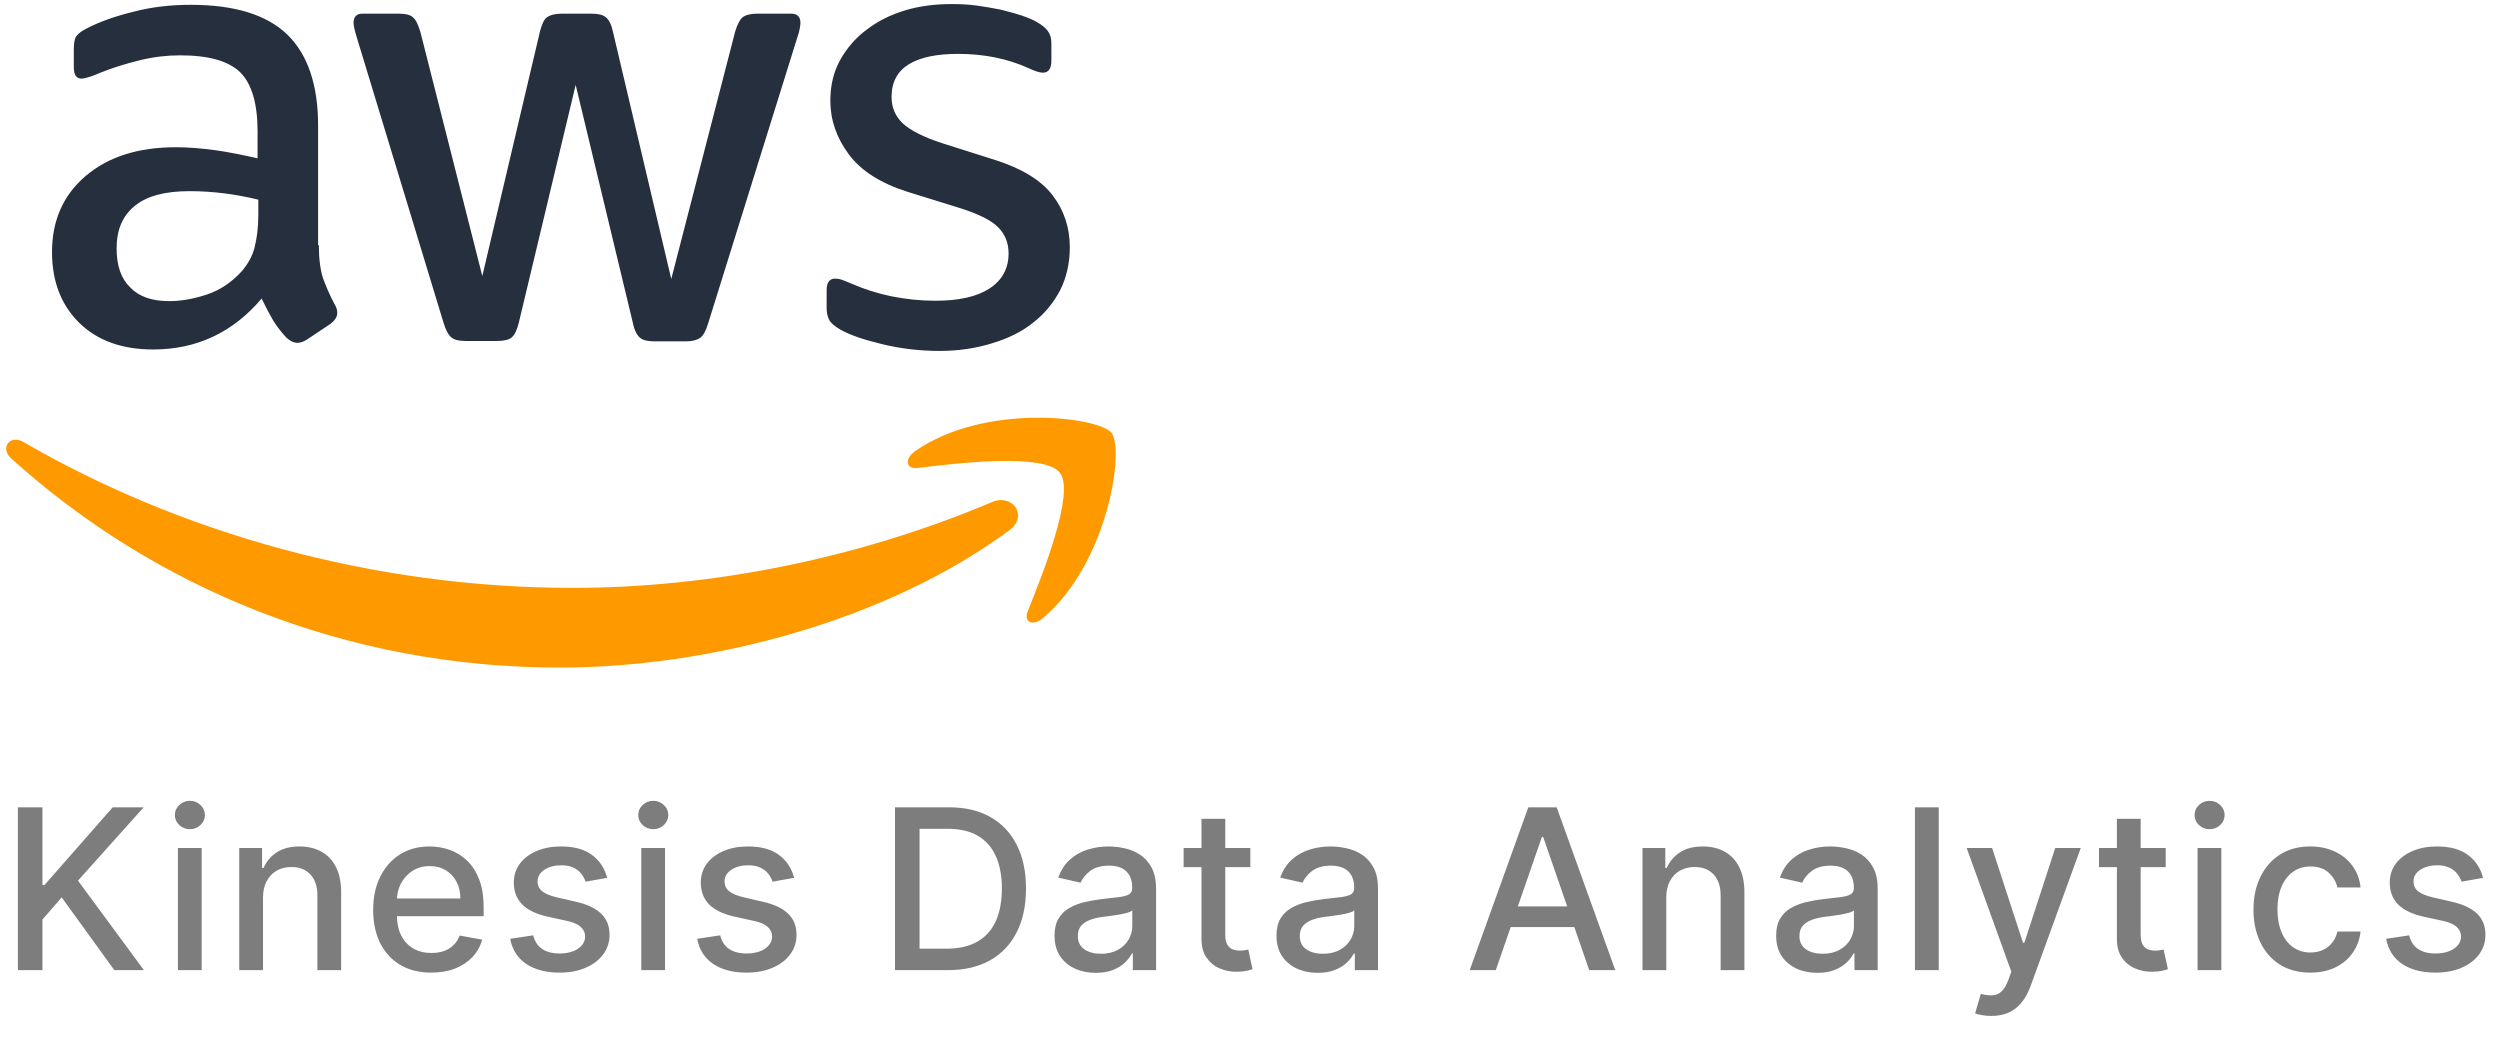
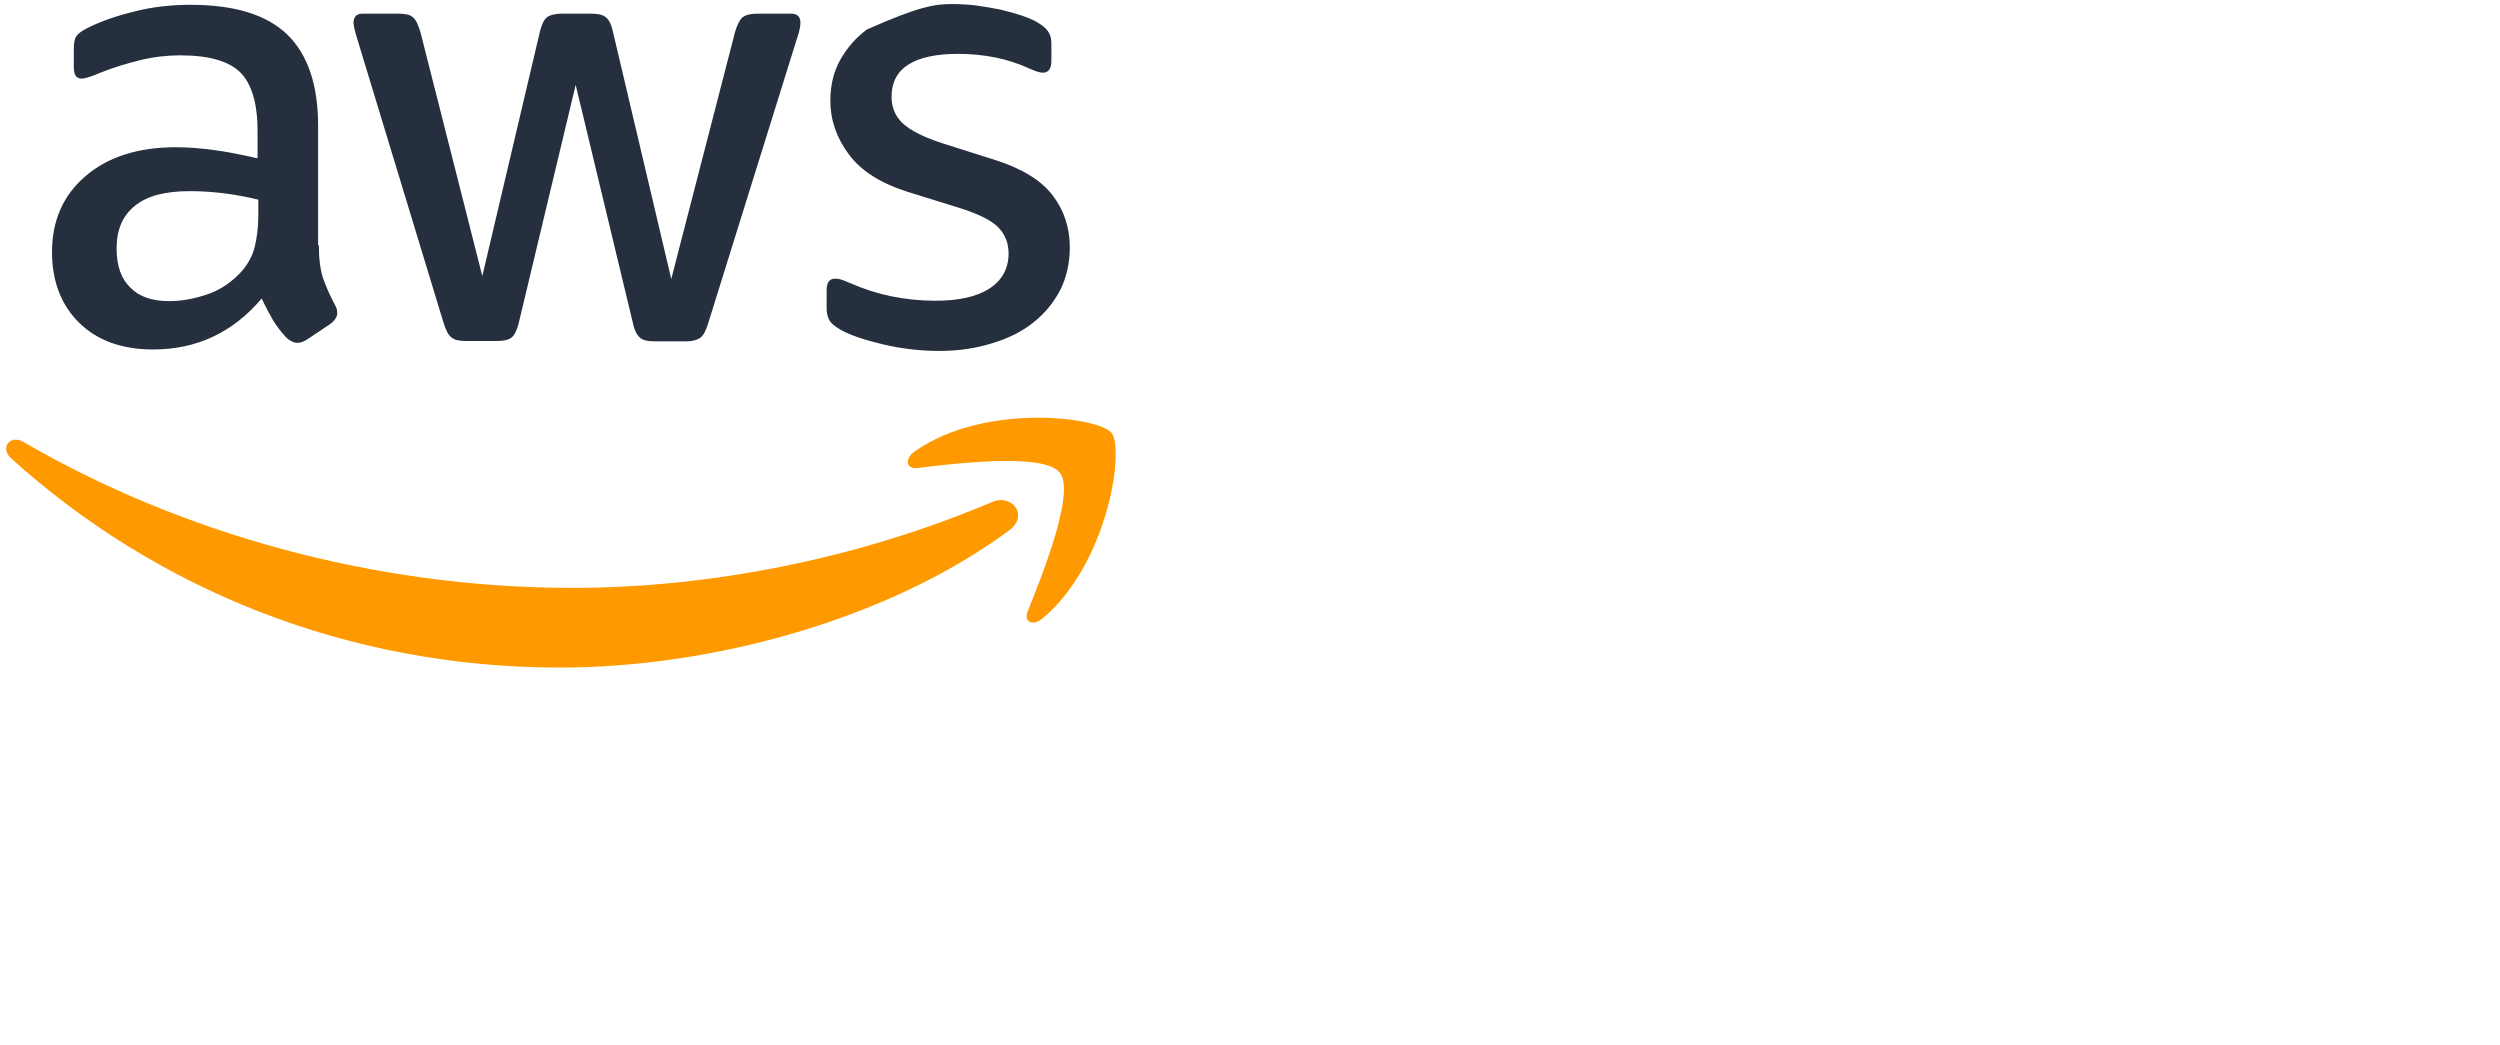
<svg xmlns="http://www.w3.org/2000/svg" width="67" height="28" viewBox="0 0 67 28" fill="none">
  <g clip-path="url(#clip0_1334_18615)">
-     <path d="M8.545 6.567C8.545 6.933 8.585 7.23 8.654 7.447C8.733 7.665 8.832 7.902 8.97 8.159C9.02 8.238 9.039 8.318 9.039 8.387C9.039 8.486 8.98 8.585 8.852 8.683L8.228 9.099C8.139 9.158 8.05 9.188 7.971 9.188C7.872 9.188 7.774 9.138 7.675 9.049C7.536 8.901 7.417 8.743 7.319 8.585C7.22 8.416 7.121 8.229 7.012 8.001C6.241 8.911 5.271 9.366 4.104 9.366C3.274 9.366 2.611 9.129 2.126 8.654C1.642 8.179 1.394 7.546 1.394 6.755C1.394 5.914 1.691 5.232 2.294 4.718C2.898 4.203 3.699 3.946 4.717 3.946C5.054 3.946 5.4 3.976 5.766 4.025C6.132 4.075 6.508 4.154 6.903 4.243V3.521C6.903 2.769 6.745 2.245 6.438 1.938C6.122 1.632 5.588 1.483 4.826 1.483C4.48 1.483 4.124 1.523 3.758 1.612C3.392 1.701 3.036 1.81 2.69 1.948C2.532 2.018 2.413 2.057 2.344 2.077C2.275 2.097 2.225 2.107 2.186 2.107C2.047 2.107 1.978 2.008 1.978 1.8V1.315C1.978 1.157 1.998 1.038 2.047 0.969C2.097 0.9 2.186 0.831 2.324 0.762C2.67 0.583 3.086 0.435 3.57 0.316C4.055 0.188 4.569 0.129 5.113 0.129C6.29 0.129 7.15 0.396 7.704 0.93C8.248 1.464 8.525 2.275 8.525 3.363V6.567H8.545ZM4.53 8.07C4.856 8.07 5.192 8.011 5.548 7.892C5.904 7.774 6.221 7.556 6.488 7.259C6.646 7.071 6.765 6.864 6.824 6.626C6.883 6.389 6.923 6.102 6.923 5.766V5.351C6.636 5.281 6.33 5.222 6.013 5.182C5.697 5.143 5.39 5.123 5.083 5.123C4.421 5.123 3.936 5.252 3.61 5.519C3.283 5.786 3.125 6.162 3.125 6.656C3.125 7.121 3.244 7.467 3.491 7.704C3.728 7.952 4.075 8.07 4.53 8.07ZM12.471 9.138C12.293 9.138 12.175 9.109 12.095 9.04C12.016 8.98 11.947 8.842 11.888 8.654L9.564 1.009C9.504 0.811 9.475 0.682 9.475 0.613C9.475 0.455 9.554 0.366 9.712 0.366H10.681C10.869 0.366 10.998 0.396 11.067 0.465C11.146 0.524 11.205 0.663 11.265 0.851L12.926 7.398L14.469 0.851C14.519 0.653 14.578 0.524 14.657 0.465C14.736 0.405 14.875 0.366 15.053 0.366H15.844C16.032 0.366 16.16 0.396 16.239 0.465C16.319 0.524 16.388 0.663 16.427 0.851L17.99 7.477L19.701 0.851C19.76 0.653 19.83 0.524 19.899 0.465C19.978 0.405 20.107 0.366 20.285 0.366H21.204C21.363 0.366 21.452 0.445 21.452 0.613C21.452 0.663 21.442 0.712 21.432 0.771C21.422 0.831 21.402 0.91 21.363 1.019L18.979 8.664C18.92 8.862 18.851 8.99 18.771 9.049C18.692 9.109 18.564 9.148 18.395 9.148H17.545C17.357 9.148 17.229 9.119 17.149 9.049C17.07 8.98 17.001 8.852 16.961 8.654L15.428 2.275L13.905 8.644C13.856 8.842 13.797 8.97 13.717 9.04C13.638 9.109 13.5 9.138 13.322 9.138H12.471ZM25.18 9.405C24.666 9.405 24.152 9.346 23.657 9.227C23.163 9.109 22.777 8.98 22.52 8.832C22.361 8.743 22.253 8.644 22.213 8.555C22.174 8.466 22.154 8.367 22.154 8.278V7.774C22.154 7.566 22.233 7.467 22.381 7.467C22.441 7.467 22.5 7.477 22.559 7.497C22.619 7.516 22.708 7.556 22.806 7.596C23.143 7.744 23.509 7.863 23.894 7.942C24.29 8.021 24.676 8.06 25.071 8.06C25.694 8.06 26.179 7.952 26.515 7.734C26.852 7.516 27.03 7.2 27.03 6.794C27.03 6.518 26.941 6.29 26.762 6.102C26.584 5.914 26.248 5.746 25.764 5.588L24.33 5.143C23.608 4.915 23.073 4.579 22.747 4.134C22.421 3.699 22.253 3.214 22.253 2.7C22.253 2.285 22.342 1.919 22.52 1.602C22.698 1.286 22.935 1.009 23.232 0.791C23.529 0.564 23.865 0.396 24.26 0.277C24.656 0.158 25.071 0.109 25.506 0.109C25.724 0.109 25.952 0.119 26.169 0.148C26.397 0.178 26.604 0.218 26.812 0.257C27.01 0.307 27.198 0.356 27.376 0.415C27.554 0.475 27.692 0.534 27.791 0.593C27.93 0.673 28.029 0.752 28.088 0.841C28.147 0.92 28.177 1.029 28.177 1.167V1.632C28.177 1.84 28.098 1.948 27.949 1.948C27.87 1.948 27.742 1.909 27.573 1.83C27.01 1.573 26.377 1.444 25.675 1.444C25.111 1.444 24.666 1.533 24.359 1.721C24.053 1.909 23.894 2.196 23.894 2.601C23.894 2.878 23.993 3.115 24.191 3.303C24.389 3.491 24.755 3.679 25.279 3.847L26.683 4.292C27.395 4.52 27.91 4.836 28.216 5.242C28.523 5.647 28.671 6.112 28.671 6.626C28.671 7.052 28.582 7.437 28.414 7.774C28.236 8.11 27.999 8.407 27.692 8.644C27.386 8.891 27.02 9.069 26.594 9.198C26.149 9.336 25.684 9.405 25.18 9.405Z" fill="#252F3E" />
+     <path d="M8.545 6.567C8.545 6.933 8.585 7.23 8.654 7.447C8.733 7.665 8.832 7.902 8.97 8.159C9.02 8.238 9.039 8.318 9.039 8.387C9.039 8.486 8.98 8.585 8.852 8.683L8.228 9.099C8.139 9.158 8.05 9.188 7.971 9.188C7.872 9.188 7.774 9.138 7.675 9.049C7.536 8.901 7.417 8.743 7.319 8.585C7.22 8.416 7.121 8.229 7.012 8.001C6.241 8.911 5.271 9.366 4.104 9.366C3.274 9.366 2.611 9.129 2.126 8.654C1.642 8.179 1.394 7.546 1.394 6.755C1.394 5.914 1.691 5.232 2.294 4.718C2.898 4.203 3.699 3.946 4.717 3.946C5.054 3.946 5.4 3.976 5.766 4.025C6.132 4.075 6.508 4.154 6.903 4.243V3.521C6.903 2.769 6.745 2.245 6.438 1.938C6.122 1.632 5.588 1.483 4.826 1.483C4.48 1.483 4.124 1.523 3.758 1.612C3.392 1.701 3.036 1.81 2.69 1.948C2.532 2.018 2.413 2.057 2.344 2.077C2.275 2.097 2.225 2.107 2.186 2.107C2.047 2.107 1.978 2.008 1.978 1.8V1.315C1.978 1.157 1.998 1.038 2.047 0.969C2.097 0.9 2.186 0.831 2.324 0.762C2.67 0.583 3.086 0.435 3.57 0.316C4.055 0.188 4.569 0.129 5.113 0.129C6.29 0.129 7.15 0.396 7.704 0.93C8.248 1.464 8.525 2.275 8.525 3.363V6.567H8.545ZM4.53 8.07C4.856 8.07 5.192 8.011 5.548 7.892C5.904 7.774 6.221 7.556 6.488 7.259C6.646 7.071 6.765 6.864 6.824 6.626C6.883 6.389 6.923 6.102 6.923 5.766V5.351C6.636 5.281 6.33 5.222 6.013 5.182C5.697 5.143 5.39 5.123 5.083 5.123C4.421 5.123 3.936 5.252 3.61 5.519C3.283 5.786 3.125 6.162 3.125 6.656C3.125 7.121 3.244 7.467 3.491 7.704C3.728 7.952 4.075 8.07 4.53 8.07ZM12.471 9.138C12.293 9.138 12.175 9.109 12.095 9.04C12.016 8.98 11.947 8.842 11.888 8.654L9.564 1.009C9.504 0.811 9.475 0.682 9.475 0.613C9.475 0.455 9.554 0.366 9.712 0.366H10.681C10.869 0.366 10.998 0.396 11.067 0.465C11.146 0.524 11.205 0.663 11.265 0.851L12.926 7.398L14.469 0.851C14.519 0.653 14.578 0.524 14.657 0.465C14.736 0.405 14.875 0.366 15.053 0.366H15.844C16.032 0.366 16.16 0.396 16.239 0.465C16.319 0.524 16.388 0.663 16.427 0.851L17.99 7.477L19.701 0.851C19.76 0.653 19.83 0.524 19.899 0.465C19.978 0.405 20.107 0.366 20.285 0.366H21.204C21.363 0.366 21.452 0.445 21.452 0.613C21.452 0.663 21.442 0.712 21.432 0.771C21.422 0.831 21.402 0.91 21.363 1.019L18.979 8.664C18.92 8.862 18.851 8.99 18.771 9.049C18.692 9.109 18.564 9.148 18.395 9.148H17.545C17.357 9.148 17.229 9.119 17.149 9.049C17.07 8.98 17.001 8.852 16.961 8.654L15.428 2.275L13.905 8.644C13.856 8.842 13.797 8.97 13.717 9.04C13.638 9.109 13.5 9.138 13.322 9.138H12.471ZM25.18 9.405C24.666 9.405 24.152 9.346 23.657 9.227C23.163 9.109 22.777 8.98 22.52 8.832C22.361 8.743 22.253 8.644 22.213 8.555C22.174 8.466 22.154 8.367 22.154 8.278V7.774C22.154 7.566 22.233 7.467 22.381 7.467C22.441 7.467 22.5 7.477 22.559 7.497C22.619 7.516 22.708 7.556 22.806 7.596C23.143 7.744 23.509 7.863 23.894 7.942C24.29 8.021 24.676 8.06 25.071 8.06C25.694 8.06 26.179 7.952 26.515 7.734C26.852 7.516 27.03 7.2 27.03 6.794C27.03 6.518 26.941 6.29 26.762 6.102C26.584 5.914 26.248 5.746 25.764 5.588L24.33 5.143C23.608 4.915 23.073 4.579 22.747 4.134C22.421 3.699 22.253 3.214 22.253 2.7C22.253 2.285 22.342 1.919 22.52 1.602C22.698 1.286 22.935 1.009 23.232 0.791C24.656 0.158 25.071 0.109 25.506 0.109C25.724 0.109 25.952 0.119 26.169 0.148C26.397 0.178 26.604 0.218 26.812 0.257C27.01 0.307 27.198 0.356 27.376 0.415C27.554 0.475 27.692 0.534 27.791 0.593C27.93 0.673 28.029 0.752 28.088 0.841C28.147 0.92 28.177 1.029 28.177 1.167V1.632C28.177 1.84 28.098 1.948 27.949 1.948C27.87 1.948 27.742 1.909 27.573 1.83C27.01 1.573 26.377 1.444 25.675 1.444C25.111 1.444 24.666 1.533 24.359 1.721C24.053 1.909 23.894 2.196 23.894 2.601C23.894 2.878 23.993 3.115 24.191 3.303C24.389 3.491 24.755 3.679 25.279 3.847L26.683 4.292C27.395 4.52 27.91 4.836 28.216 5.242C28.523 5.647 28.671 6.112 28.671 6.626C28.671 7.052 28.582 7.437 28.414 7.774C28.236 8.11 27.999 8.407 27.692 8.644C27.386 8.891 27.02 9.069 26.594 9.198C26.149 9.336 25.684 9.405 25.18 9.405Z" fill="#252F3E" />
    <path fill-rule="evenodd" clip-rule="evenodd" d="M27.049 14.212C23.796 16.615 19.068 17.891 15.003 17.891C9.307 17.891 4.174 15.785 0.297 12.284C-0.01 12.007 0.267 11.631 0.633 11.848C4.826 14.281 9.999 15.755 15.349 15.755C18.959 15.755 22.925 15.003 26.575 13.46C27.119 13.213 27.584 13.816 27.049 14.212Z" fill="#FF9900" />
    <path fill-rule="evenodd" clip-rule="evenodd" d="M28.404 12.669C27.989 12.135 25.655 12.412 24.597 12.541C24.28 12.58 24.231 12.303 24.517 12.096C26.377 10.79 29.433 11.166 29.789 11.601C30.145 12.046 29.69 15.102 27.949 16.566C27.682 16.793 27.425 16.675 27.544 16.378C27.939 15.399 28.82 13.193 28.404 12.669Z" fill="#FF9900" />
  </g>
-   <path d="M0.479 26V21.636H1.138V23.72H1.191L3.021 21.636H3.85L2.09 23.601L3.857 26H3.064L1.653 24.05L1.138 24.643V26H0.479ZM4.768 26V22.727H5.405V26H4.768ZM5.089 22.222C4.979 22.222 4.883 22.185 4.804 22.111C4.726 22.036 4.687 21.947 4.687 21.843C4.687 21.738 4.726 21.648 4.804 21.575C4.883 21.499 4.979 21.462 5.089 21.462C5.2 21.462 5.295 21.499 5.373 21.575C5.452 21.648 5.492 21.738 5.492 21.843C5.492 21.947 5.452 22.036 5.373 22.111C5.295 22.185 5.2 22.222 5.089 22.222ZM7.049 24.057V26H6.412V22.727H7.023V23.26H7.064C7.139 23.087 7.257 22.947 7.418 22.842C7.579 22.737 7.783 22.685 8.029 22.685C8.252 22.685 8.447 22.732 8.615 22.825C8.783 22.918 8.913 23.055 9.005 23.239C9.097 23.422 9.143 23.648 9.143 23.918V26H8.506V23.995C8.506 23.758 8.445 23.572 8.321 23.439C8.197 23.304 8.028 23.236 7.812 23.236C7.664 23.236 7.533 23.268 7.418 23.332C7.304 23.396 7.214 23.49 7.147 23.614C7.082 23.736 7.049 23.884 7.049 24.057ZM11.558 26.066C11.236 26.066 10.958 25.997 10.725 25.859C10.494 25.72 10.315 25.525 10.188 25.273C10.063 25.021 10.001 24.724 10.001 24.385C10.001 24.05 10.063 23.754 10.188 23.499C10.315 23.243 10.491 23.043 10.717 22.9C10.944 22.756 11.21 22.685 11.514 22.685C11.698 22.685 11.877 22.715 12.05 22.776C12.224 22.837 12.379 22.933 12.517 23.064C12.655 23.195 12.764 23.364 12.843 23.573C12.923 23.78 12.962 24.033 12.962 24.329V24.555H10.361V24.078H12.338C12.338 23.91 12.304 23.762 12.236 23.633C12.168 23.502 12.072 23.399 11.948 23.324C11.826 23.249 11.683 23.211 11.518 23.211C11.339 23.211 11.183 23.255 11.049 23.343C10.917 23.43 10.815 23.543 10.742 23.684C10.671 23.823 10.636 23.974 10.636 24.138V24.511C10.636 24.729 10.674 24.916 10.751 25.069C10.829 25.222 10.938 25.34 11.077 25.421C11.216 25.5 11.379 25.54 11.565 25.54C11.685 25.54 11.796 25.523 11.895 25.489C11.994 25.453 12.08 25.401 12.153 25.331C12.225 25.261 12.281 25.175 12.319 25.073L12.922 25.182C12.874 25.359 12.787 25.515 12.662 25.648C12.538 25.78 12.383 25.884 12.195 25.957C12.009 26.03 11.797 26.066 11.558 26.066ZM16.272 23.526L15.694 23.629C15.67 23.555 15.632 23.484 15.579 23.418C15.528 23.351 15.459 23.296 15.37 23.254C15.282 23.211 15.172 23.19 15.04 23.19C14.86 23.19 14.709 23.23 14.588 23.311C14.468 23.391 14.407 23.494 14.407 23.62C14.407 23.729 14.448 23.817 14.529 23.884C14.61 23.951 14.74 24.006 14.921 24.048L15.441 24.168C15.742 24.237 15.966 24.345 16.114 24.489C16.262 24.634 16.336 24.822 16.336 25.054C16.336 25.25 16.279 25.425 16.165 25.578C16.053 25.73 15.896 25.849 15.694 25.936C15.494 26.023 15.262 26.066 14.998 26.066C14.631 26.066 14.332 25.988 14.101 25.832C13.869 25.674 13.727 25.45 13.674 25.16L14.29 25.067C14.329 25.227 14.407 25.349 14.527 25.431C14.646 25.512 14.802 25.553 14.993 25.553C15.202 25.553 15.369 25.509 15.494 25.423C15.619 25.334 15.681 25.227 15.681 25.101C15.681 24.999 15.643 24.913 15.566 24.843C15.491 24.773 15.375 24.721 15.219 24.685L14.665 24.564C14.36 24.494 14.134 24.384 13.988 24.232C13.843 24.079 13.77 23.887 13.77 23.654C13.77 23.461 13.824 23.292 13.932 23.147C14.04 23.002 14.189 22.889 14.38 22.808C14.57 22.726 14.788 22.685 15.034 22.685C15.387 22.685 15.666 22.761 15.869 22.915C16.072 23.067 16.206 23.271 16.272 23.526ZM17.186 26V22.727H17.823V26H17.186ZM17.508 22.222C17.397 22.222 17.302 22.185 17.222 22.111C17.144 22.036 17.105 21.947 17.105 21.843C17.105 21.738 17.144 21.648 17.222 21.575C17.302 21.499 17.397 21.462 17.508 21.462C17.619 21.462 17.713 21.499 17.791 21.575C17.871 21.648 17.91 21.738 17.91 21.843C17.91 21.947 17.871 22.036 17.791 22.111C17.713 22.185 17.619 22.222 17.508 22.222ZM21.283 23.526L20.705 23.629C20.681 23.555 20.643 23.484 20.59 23.418C20.539 23.351 20.469 23.296 20.381 23.254C20.293 23.211 20.183 23.19 20.051 23.19C19.871 23.19 19.72 23.23 19.599 23.311C19.479 23.391 19.418 23.494 19.418 23.62C19.418 23.729 19.459 23.817 19.54 23.884C19.621 23.951 19.751 24.006 19.932 24.048L20.452 24.168C20.753 24.237 20.977 24.345 21.125 24.489C21.273 24.634 21.347 24.822 21.347 25.054C21.347 25.25 21.29 25.425 21.176 25.578C21.064 25.73 20.907 25.849 20.705 25.936C20.505 26.023 20.273 26.066 20.009 26.066C19.642 26.066 19.343 25.988 19.111 25.832C18.88 25.674 18.738 25.45 18.685 25.16L19.301 25.067C19.34 25.227 19.418 25.349 19.538 25.431C19.657 25.512 19.812 25.553 20.004 25.553C20.213 25.553 20.38 25.509 20.505 25.423C20.63 25.334 20.692 25.227 20.692 25.101C20.692 24.999 20.654 24.913 20.577 24.843C20.502 24.773 20.386 24.721 20.23 24.685L19.676 24.564C19.371 24.494 19.145 24.384 18.998 24.232C18.854 24.079 18.781 23.887 18.781 23.654C18.781 23.461 18.835 23.292 18.943 23.147C19.051 23.002 19.2 22.889 19.391 22.808C19.581 22.726 19.799 22.685 20.045 22.685C20.398 22.685 20.677 22.761 20.88 22.915C21.083 23.067 21.217 23.271 21.283 23.526ZM25.399 26H23.986V21.636H25.443C25.871 21.636 26.238 21.724 26.545 21.898C26.852 22.072 27.087 22.321 27.25 22.646C27.415 22.97 27.497 23.359 27.497 23.812C27.497 24.266 27.414 24.657 27.248 24.984C27.083 25.31 26.845 25.562 26.532 25.738C26.22 25.913 25.842 26 25.399 26ZM24.644 25.425H25.363C25.695 25.425 25.971 25.362 26.191 25.237C26.412 25.111 26.576 24.928 26.686 24.69C26.795 24.45 26.85 24.157 26.85 23.812C26.85 23.47 26.795 23.179 26.686 22.94C26.578 22.702 26.416 22.521 26.202 22.397C25.988 22.273 25.721 22.212 25.403 22.212H24.644V25.425ZM29.367 26.072C29.16 26.072 28.973 26.034 28.805 25.957C28.637 25.879 28.505 25.766 28.407 25.619C28.31 25.471 28.262 25.29 28.262 25.075C28.262 24.891 28.297 24.739 28.368 24.619C28.439 24.5 28.535 24.405 28.656 24.336C28.776 24.266 28.911 24.214 29.061 24.178C29.21 24.143 29.362 24.116 29.517 24.097C29.713 24.075 29.872 24.056 29.994 24.042C30.116 24.026 30.205 24.001 30.26 23.967C30.316 23.933 30.343 23.878 30.343 23.801V23.786C30.343 23.6 30.291 23.456 30.186 23.354C30.082 23.251 29.927 23.2 29.721 23.2C29.507 23.2 29.338 23.248 29.214 23.343C29.092 23.437 29.007 23.541 28.96 23.656L28.362 23.52C28.433 23.321 28.536 23.16 28.673 23.038C28.811 22.915 28.969 22.825 29.148 22.77C29.327 22.713 29.515 22.685 29.713 22.685C29.843 22.685 29.982 22.7 30.128 22.732C30.276 22.761 30.414 22.817 30.541 22.898C30.671 22.979 30.776 23.095 30.859 23.245C30.941 23.394 30.983 23.588 30.983 23.827V26H30.36V25.553H30.335C30.294 25.635 30.232 25.716 30.149 25.796C30.067 25.875 29.961 25.941 29.832 25.994C29.703 26.046 29.548 26.072 29.367 26.072ZM29.506 25.561C29.682 25.561 29.833 25.526 29.958 25.457C30.084 25.387 30.18 25.296 30.245 25.184C30.312 25.07 30.345 24.949 30.345 24.82V24.398C30.323 24.421 30.279 24.442 30.213 24.462C30.149 24.48 30.076 24.496 29.994 24.511C29.911 24.523 29.831 24.535 29.753 24.547C29.675 24.557 29.61 24.565 29.557 24.572C29.433 24.588 29.32 24.614 29.218 24.651C29.117 24.688 29.036 24.741 28.975 24.811C28.916 24.879 28.886 24.97 28.886 25.084C28.886 25.241 28.944 25.361 29.061 25.442C29.177 25.521 29.326 25.561 29.506 25.561ZM33.509 22.727V23.239H31.721V22.727H33.509ZM32.2 21.943H32.837V25.039C32.837 25.163 32.856 25.256 32.893 25.318C32.93 25.379 32.977 25.421 33.036 25.444C33.095 25.465 33.16 25.476 33.23 25.476C33.281 25.476 33.325 25.472 33.364 25.465C33.402 25.458 33.432 25.452 33.453 25.448L33.568 25.974C33.531 25.989 33.479 26.003 33.411 26.017C33.343 26.033 33.257 26.041 33.155 26.043C32.987 26.046 32.831 26.016 32.686 25.953C32.541 25.891 32.424 25.794 32.335 25.663C32.245 25.533 32.2 25.369 32.2 25.171V21.943ZM35.316 26.072C35.108 26.072 34.921 26.034 34.753 25.957C34.586 25.879 34.453 25.766 34.355 25.619C34.258 25.471 34.21 25.29 34.21 25.075C34.21 24.891 34.245 24.739 34.316 24.619C34.388 24.5 34.483 24.405 34.604 24.336C34.725 24.266 34.86 24.214 35.009 24.178C35.158 24.143 35.31 24.116 35.465 24.097C35.661 24.075 35.82 24.056 35.942 24.042C36.064 24.026 36.153 24.001 36.209 23.967C36.264 23.933 36.292 23.878 36.292 23.801V23.786C36.292 23.6 36.239 23.456 36.134 23.354C36.03 23.251 35.876 23.2 35.669 23.2C35.455 23.2 35.286 23.248 35.162 23.343C35.04 23.437 34.956 23.541 34.909 23.656L34.31 23.52C34.381 23.321 34.485 23.16 34.621 23.038C34.759 22.915 34.917 22.825 35.096 22.77C35.275 22.713 35.464 22.685 35.661 22.685C35.792 22.685 35.93 22.7 36.077 22.732C36.224 22.761 36.362 22.817 36.49 22.898C36.619 22.979 36.725 23.095 36.807 23.245C36.89 23.394 36.931 23.588 36.931 23.827V26H36.309V25.553H36.283C36.242 25.635 36.18 25.716 36.098 25.796C36.015 25.875 35.91 25.941 35.78 25.994C35.651 26.046 35.496 26.072 35.316 26.072ZM35.454 25.561C35.63 25.561 35.781 25.526 35.906 25.457C36.032 25.387 36.128 25.296 36.194 25.184C36.26 25.07 36.294 24.949 36.294 24.82V24.398C36.271 24.421 36.227 24.442 36.162 24.462C36.098 24.48 36.025 24.496 35.942 24.511C35.86 24.523 35.78 24.535 35.702 24.547C35.623 24.557 35.558 24.565 35.505 24.572C35.382 24.588 35.269 24.614 35.167 24.651C35.066 24.688 34.985 24.741 34.924 24.811C34.864 24.879 34.834 24.97 34.834 25.084C34.834 25.241 34.892 25.361 35.009 25.442C35.126 25.521 35.274 25.561 35.454 25.561ZM40.087 26H39.388L40.959 21.636H41.719L43.289 26H42.591L41.357 22.429H41.323L40.087 26ZM40.204 24.291H42.471V24.845H40.204V24.291ZM44.656 24.057V26H44.019V22.727H44.63V23.26H44.67C44.746 23.087 44.864 22.947 45.024 22.842C45.186 22.737 45.39 22.685 45.636 22.685C45.859 22.685 46.054 22.732 46.222 22.825C46.389 22.918 46.519 23.055 46.611 23.239C46.704 23.422 46.75 23.648 46.75 23.918V26H46.113V23.995C46.113 23.758 46.051 23.572 45.928 23.439C45.804 23.304 45.634 23.236 45.418 23.236C45.271 23.236 45.139 23.268 45.024 23.332C44.91 23.396 44.82 23.49 44.754 23.614C44.688 23.736 44.656 23.884 44.656 24.057ZM48.707 26.072C48.499 26.072 48.312 26.034 48.144 25.957C47.977 25.879 47.844 25.766 47.746 25.619C47.649 25.471 47.601 25.29 47.601 25.075C47.601 24.891 47.636 24.739 47.708 24.619C47.779 24.5 47.874 24.405 47.995 24.336C48.116 24.266 48.251 24.214 48.4 24.178C48.549 24.143 48.701 24.116 48.856 24.097C49.052 24.075 49.211 24.056 49.333 24.042C49.455 24.026 49.544 24.001 49.6 23.967C49.655 23.933 49.683 23.878 49.683 23.801V23.786C49.683 23.6 49.63 23.456 49.525 23.354C49.421 23.251 49.267 23.2 49.06 23.2C48.846 23.2 48.677 23.248 48.553 23.343C48.431 23.437 48.347 23.541 48.3 23.656L47.701 23.52C47.772 23.321 47.876 23.16 48.012 23.038C48.15 22.915 48.308 22.825 48.487 22.77C48.666 22.713 48.855 22.685 49.052 22.685C49.183 22.685 49.321 22.7 49.468 22.732C49.615 22.761 49.753 22.817 49.881 22.898C50.01 22.979 50.116 23.095 50.198 23.245C50.281 23.394 50.322 23.588 50.322 23.827V26H49.7V25.553H49.674C49.633 25.635 49.571 25.716 49.489 25.796C49.406 25.875 49.301 25.941 49.171 25.994C49.042 26.046 48.887 26.072 48.707 26.072ZM48.845 25.561C49.022 25.561 49.172 25.526 49.297 25.457C49.423 25.387 49.519 25.296 49.585 25.184C49.651 25.07 49.685 24.949 49.685 24.82V24.398C49.662 24.421 49.618 24.442 49.553 24.462C49.489 24.48 49.416 24.496 49.333 24.511C49.251 24.523 49.171 24.535 49.093 24.547C49.014 24.557 48.949 24.565 48.897 24.572C48.773 24.588 48.66 24.614 48.558 24.651C48.457 24.688 48.376 24.741 48.315 24.811C48.255 24.879 48.225 24.97 48.225 25.084C48.225 25.241 48.284 25.361 48.4 25.442C48.517 25.521 48.665 25.561 48.845 25.561ZM51.958 21.636V26H51.321V21.636H51.958ZM53.367 27.227C53.272 27.227 53.185 27.22 53.107 27.204C53.029 27.19 52.971 27.174 52.933 27.157L53.086 26.635C53.203 26.666 53.306 26.68 53.397 26.675C53.488 26.671 53.568 26.637 53.638 26.573C53.709 26.509 53.771 26.405 53.825 26.26L53.904 26.043L52.707 22.727H53.389L54.217 25.267H54.252L55.08 22.727H55.764L54.416 26.437C54.353 26.607 54.273 26.751 54.177 26.869C54.08 26.989 53.965 27.078 53.832 27.138C53.698 27.197 53.543 27.227 53.367 27.227ZM58.041 22.727V23.239H56.253V22.727H58.041ZM56.733 21.943H57.37V25.039C57.37 25.163 57.388 25.256 57.425 25.318C57.462 25.379 57.51 25.421 57.568 25.444C57.627 25.465 57.692 25.476 57.762 25.476C57.813 25.476 57.858 25.472 57.896 25.465C57.934 25.458 57.964 25.452 57.985 25.448L58.1 25.974C58.063 25.989 58.011 26.003 57.943 26.017C57.874 26.033 57.789 26.041 57.687 26.043C57.519 26.046 57.363 26.016 57.218 25.953C57.073 25.891 56.956 25.794 56.867 25.663C56.777 25.533 56.733 25.369 56.733 25.171V21.943ZM58.895 26V22.727H59.532V26H58.895ZM59.217 22.222C59.106 22.222 59.011 22.185 58.932 22.111C58.853 22.036 58.815 21.947 58.815 21.843C58.815 21.738 58.853 21.648 58.932 21.575C59.011 21.499 59.106 21.462 59.217 21.462C59.328 21.462 59.422 21.499 59.501 21.575C59.58 21.648 59.62 21.738 59.62 21.843C59.62 21.947 59.58 22.036 59.501 22.111C59.422 22.185 59.328 22.222 59.217 22.222ZM61.918 26.066C61.601 26.066 61.329 25.994 61.1 25.851C60.873 25.706 60.698 25.506 60.576 25.252C60.454 24.998 60.393 24.707 60.393 24.379C60.393 24.046 60.455 23.753 60.58 23.499C60.705 23.243 60.881 23.043 61.108 22.9C61.336 22.756 61.603 22.685 61.912 22.685C62.16 22.685 62.382 22.731 62.577 22.823C62.771 22.914 62.928 23.042 63.047 23.207C63.168 23.371 63.24 23.564 63.263 23.784H62.643C62.608 23.631 62.53 23.499 62.408 23.388C62.288 23.277 62.126 23.222 61.922 23.222C61.745 23.222 61.589 23.268 61.456 23.362C61.324 23.454 61.221 23.587 61.147 23.759C61.073 23.929 61.036 24.131 61.036 24.364C61.036 24.602 61.072 24.808 61.145 24.982C61.217 25.155 61.319 25.289 61.452 25.384C61.585 25.479 61.742 25.527 61.922 25.527C62.043 25.527 62.153 25.505 62.251 25.461C62.35 25.416 62.433 25.351 62.5 25.267C62.568 25.183 62.616 25.082 62.643 24.965H63.263C63.24 25.176 63.171 25.365 63.056 25.531C62.941 25.697 62.787 25.828 62.594 25.923C62.402 26.018 62.177 26.066 61.918 26.066ZM66.546 23.526L65.969 23.629C65.945 23.555 65.906 23.484 65.854 23.418C65.803 23.351 65.733 23.296 65.645 23.254C65.557 23.211 65.447 23.19 65.315 23.19C65.134 23.19 64.984 23.23 64.863 23.311C64.742 23.391 64.682 23.494 64.682 23.62C64.682 23.729 64.722 23.817 64.803 23.884C64.884 23.951 65.015 24.006 65.195 24.048L65.715 24.168C66.016 24.237 66.241 24.345 66.389 24.489C66.536 24.634 66.61 24.822 66.61 25.054C66.61 25.25 66.553 25.425 66.44 25.578C66.328 25.73 66.171 25.849 65.969 25.936C65.769 26.023 65.536 26.066 65.272 26.066C64.906 26.066 64.607 25.988 64.375 25.832C64.144 25.674 64.002 25.45 63.949 25.16L64.565 25.067C64.603 25.227 64.682 25.349 64.801 25.431C64.921 25.512 65.076 25.553 65.268 25.553C65.477 25.553 65.644 25.509 65.769 25.423C65.894 25.334 65.956 25.227 65.956 25.101C65.956 24.999 65.918 24.913 65.841 24.843C65.766 24.773 65.65 24.721 65.494 24.685L64.94 24.564C64.634 24.494 64.409 24.384 64.262 24.232C64.117 24.079 64.045 23.887 64.045 23.654C64.045 23.461 64.099 23.292 64.207 23.147C64.315 23.002 64.464 22.889 64.654 22.808C64.845 22.726 65.063 22.685 65.308 22.685C65.662 22.685 65.941 22.761 66.144 22.915C66.347 23.067 66.481 23.271 66.546 23.526Z" fill="#7D7D7D" />
  <defs>
    <clipPath id="clip0_1334_18615">
      <rect width="30.066" height="18" fill="white" />
    </clipPath>
  </defs>
</svg>